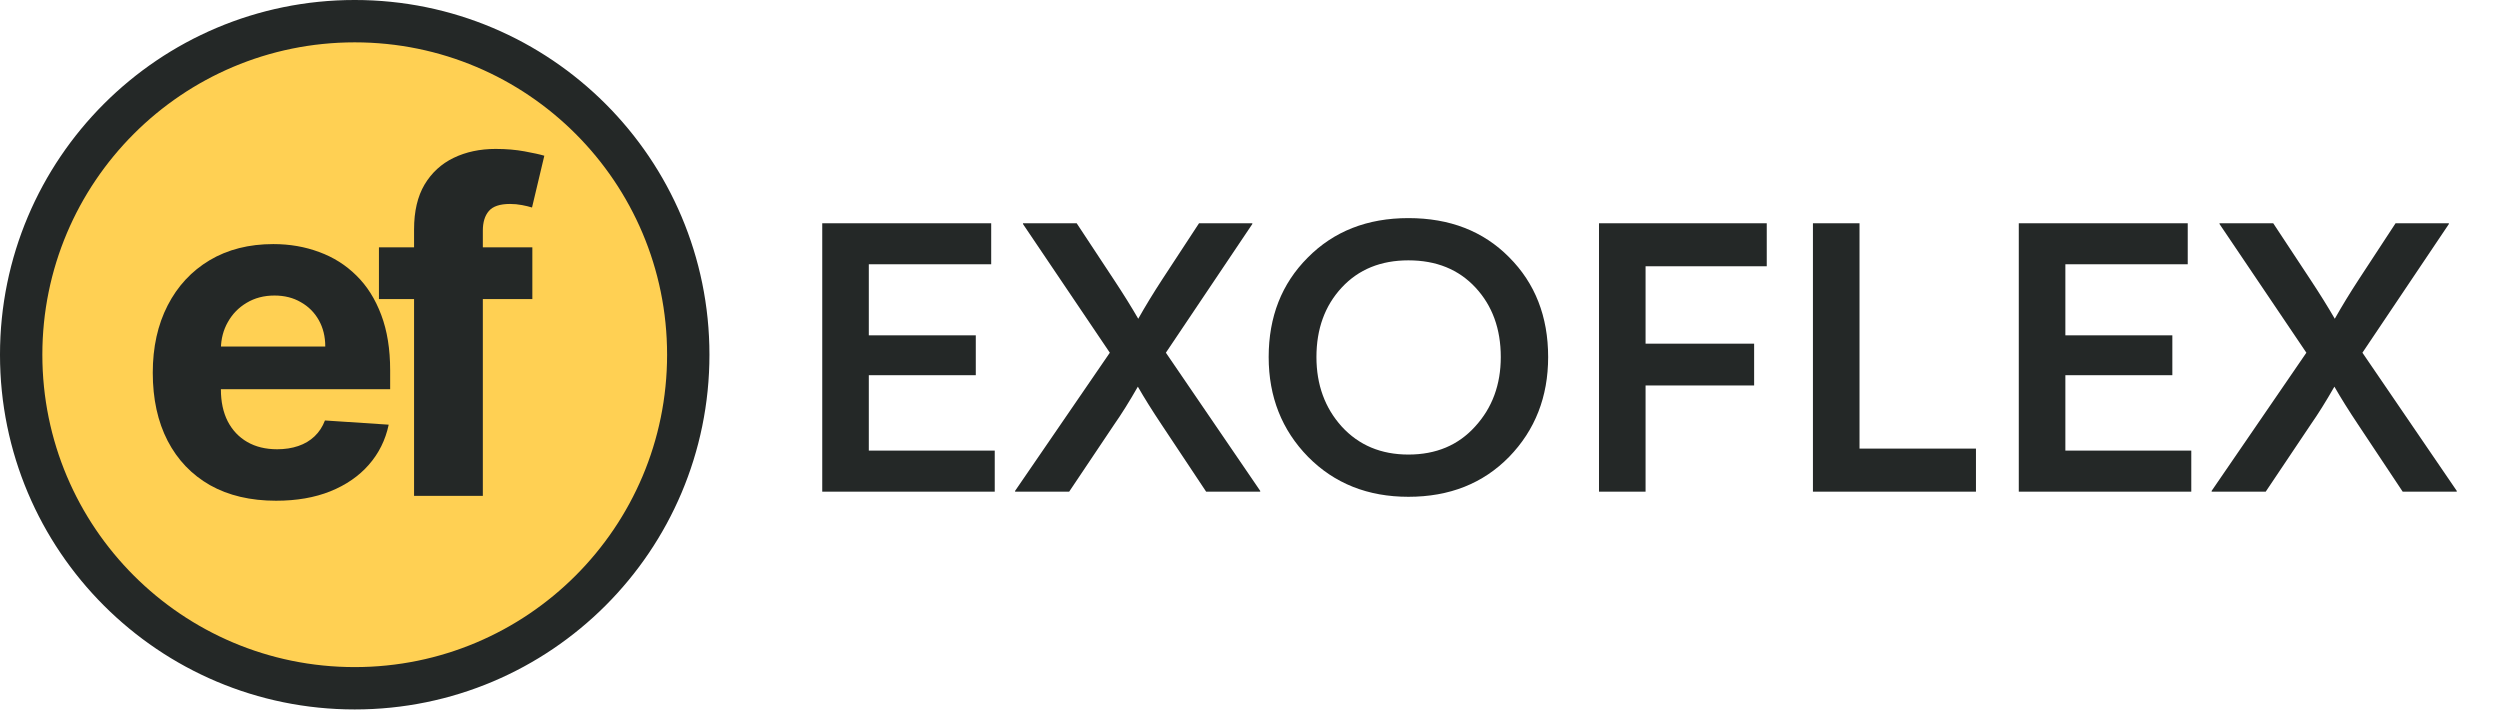
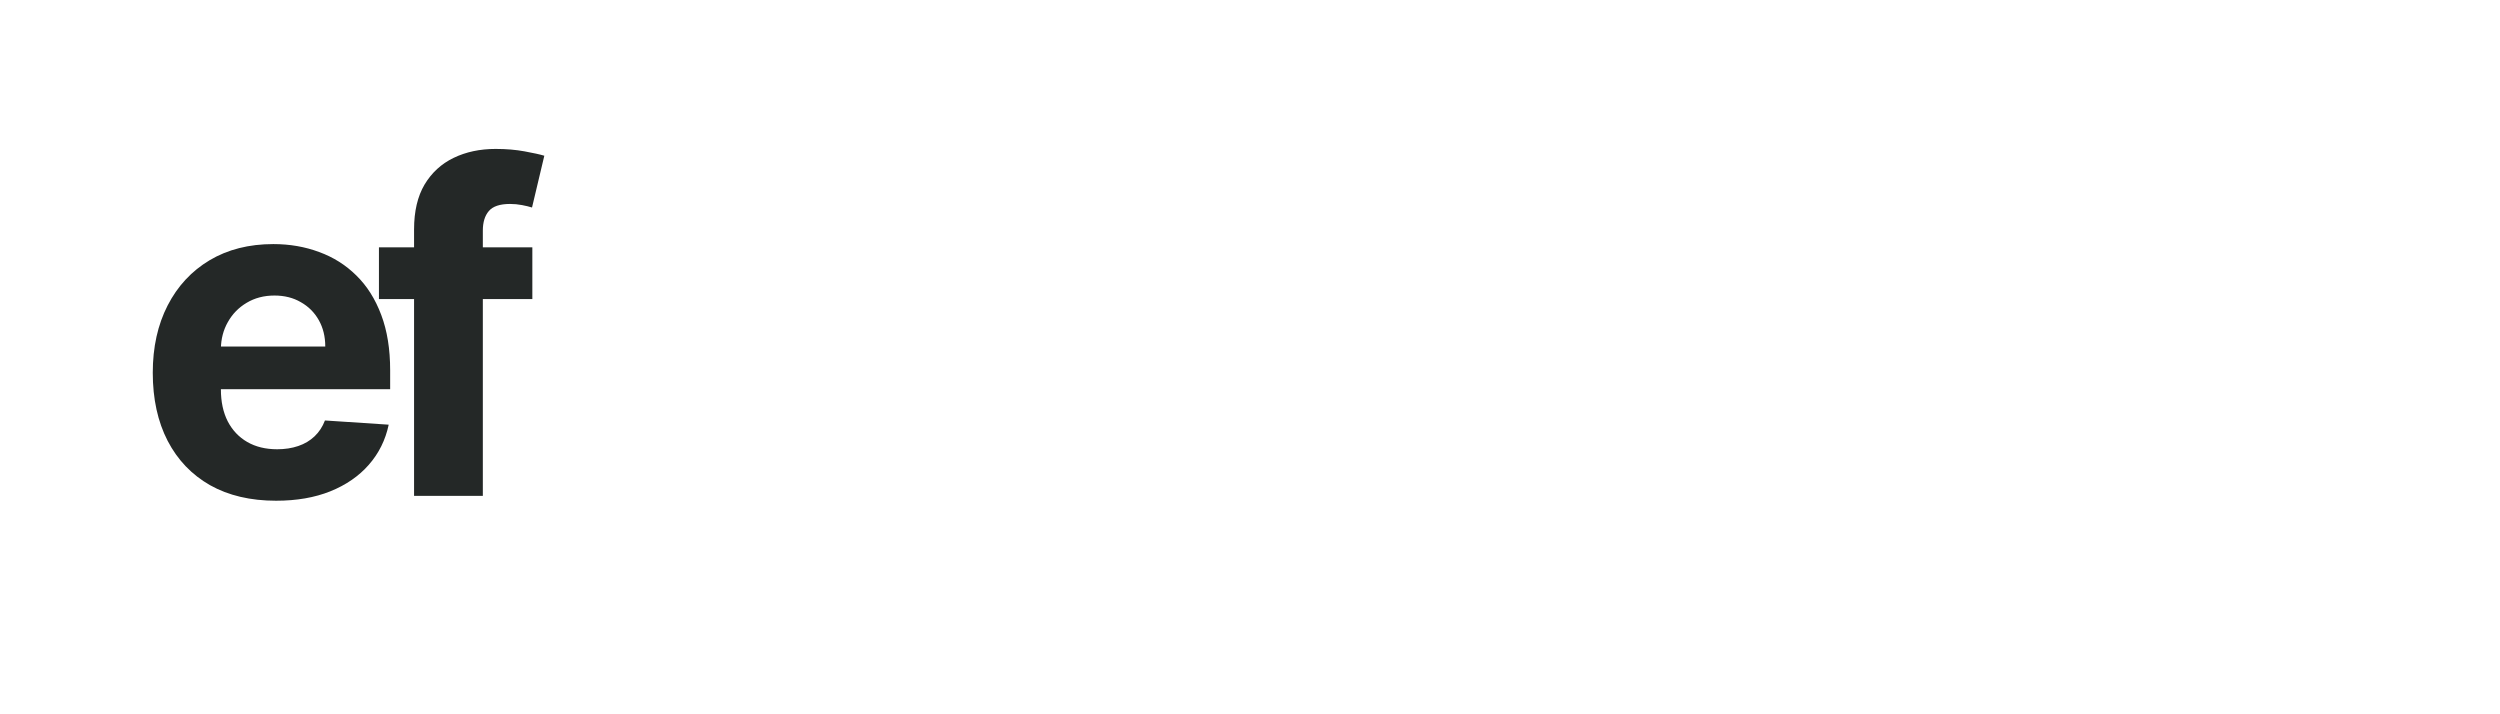
<svg xmlns="http://www.w3.org/2000/svg" width="224" height="64" viewBox="0 0 224 64" fill="none">
  <g style="mix-blend-mode:darken">
-     <path d="M77.846 40.374H89.129V44.053H73.673V20.002H88.811V23.68H77.846V30.047H87.431V33.619H77.846V40.374ZM90.952 44.053V43.982L99.44 31.603L91.659 20.073V20.002H96.469L99.829 25.095C100.655 26.345 101.374 27.5 101.987 28.561C102.624 27.43 103.343 26.251 104.144 25.024L107.434 20.002H112.208V20.073L104.463 31.603L112.916 43.982V44.053H108.07L104.074 38.04C103.225 36.767 102.517 35.635 101.952 34.645C101.197 35.965 100.49 37.097 99.829 38.04L95.797 44.053H90.952ZM126.194 44.513C122.563 44.513 119.568 43.322 117.21 40.94C114.852 38.535 113.673 35.553 113.673 31.992C113.673 28.384 114.841 25.413 117.175 23.079C119.509 20.721 122.516 19.542 126.194 19.542C129.896 19.542 132.902 20.709 135.213 23.044C137.547 25.378 138.714 28.361 138.714 31.992C138.714 35.553 137.547 38.535 135.213 40.94C132.879 43.322 129.872 44.513 126.194 44.513ZM126.194 40.728C128.67 40.728 130.662 39.891 132.171 38.217C133.704 36.543 134.47 34.468 134.47 31.992C134.47 29.469 133.716 27.394 132.207 25.767C130.697 24.14 128.693 23.327 126.194 23.327C123.718 23.327 121.726 24.14 120.217 25.767C118.708 27.394 117.953 29.469 117.953 31.992C117.953 34.468 118.708 36.543 120.217 38.217C121.749 39.891 123.742 40.728 126.194 40.728ZM143.27 44.053V20.002H158.301V23.857H147.443V30.79H157.17V34.539H147.443V44.053H143.27ZM162.439 44.053V20.002H166.613V40.197H177.046V44.053H162.439ZM185.057 40.374H196.339V44.053H180.883V20.002H196.021V23.68H185.057V30.047H194.642V33.619H185.057V40.374ZM198.163 44.053V43.982L206.651 31.603L198.87 20.073V20.002H203.68L207.04 25.095C207.865 26.345 208.584 27.5 209.197 28.561C209.834 27.43 210.553 26.251 211.355 25.024L214.644 20.002H219.419V20.073L211.673 31.603L220.126 43.982V44.053H215.281L211.284 38.04C210.435 36.767 209.728 35.635 209.162 34.645C208.408 35.965 207.7 37.097 207.04 38.04L203.008 44.053H198.163Z" fill="url(#paint0_linear_454_40)" />
-   </g>
-   <circle cx="31.783" cy="31.783" r="29.886" fill="#FFD053" stroke="#242827" stroke-width="3.795" />
+     </g>
  <path d="M24.736 44.865C22.445 44.865 20.474 44.401 18.821 43.473C17.177 42.536 15.911 41.211 15.022 39.501C14.133 37.78 13.688 35.745 13.688 33.396C13.688 31.106 14.133 29.095 15.022 27.365C15.911 25.635 17.163 24.286 18.777 23.32C20.401 22.353 22.305 21.87 24.49 21.87C25.959 21.87 27.327 22.107 28.593 22.58C29.869 23.044 30.98 23.745 31.928 24.683C32.885 25.62 33.629 26.799 34.16 28.22C34.692 29.631 34.958 31.284 34.958 33.179V34.875H16.153V31.048H29.144C29.144 30.158 28.951 29.37 28.564 28.684C28.177 27.998 27.641 27.462 26.954 27.075C26.278 26.679 25.49 26.48 24.591 26.48C23.654 26.48 22.822 26.698 22.097 27.133C21.382 27.558 20.821 28.133 20.416 28.858C20.009 29.573 19.802 30.371 19.792 31.251V34.89C19.792 35.992 19.995 36.944 20.401 37.746C20.817 38.548 21.401 39.167 22.155 39.602C22.909 40.037 23.803 40.254 24.838 40.254C25.524 40.254 26.152 40.158 26.723 39.964C27.293 39.771 27.781 39.481 28.187 39.094C28.593 38.708 28.902 38.234 29.115 37.674L34.827 38.051C34.538 39.423 33.943 40.622 33.044 41.646C32.155 42.661 31.005 43.454 29.593 44.024C28.192 44.585 26.573 44.865 24.736 44.865ZM47.698 22.16V26.799H33.953V22.16H47.698ZM37.1 44.43V20.55C37.1 18.936 37.414 17.597 38.042 16.534C38.68 15.471 39.55 14.673 40.652 14.142C41.754 13.61 43.006 13.344 44.407 13.344C45.354 13.344 46.22 13.417 47.002 13.562C47.795 13.707 48.385 13.837 48.771 13.953L47.669 18.593C47.428 18.516 47.128 18.443 46.77 18.375C46.422 18.308 46.065 18.274 45.698 18.274C44.789 18.274 44.156 18.487 43.798 18.912C43.441 19.328 43.262 19.912 43.262 20.666V44.43H37.1Z" fill="#242827" />
  <defs>
    <linearGradient id="paint0_linear_454_40" x1="94.623" y1="25.311" x2="182.382" y2="24.94" gradientUnits="userSpaceOnUse">
      <stop offset="0.235" stop-color="#242827" />
    </linearGradient>
  </defs>
</svg>